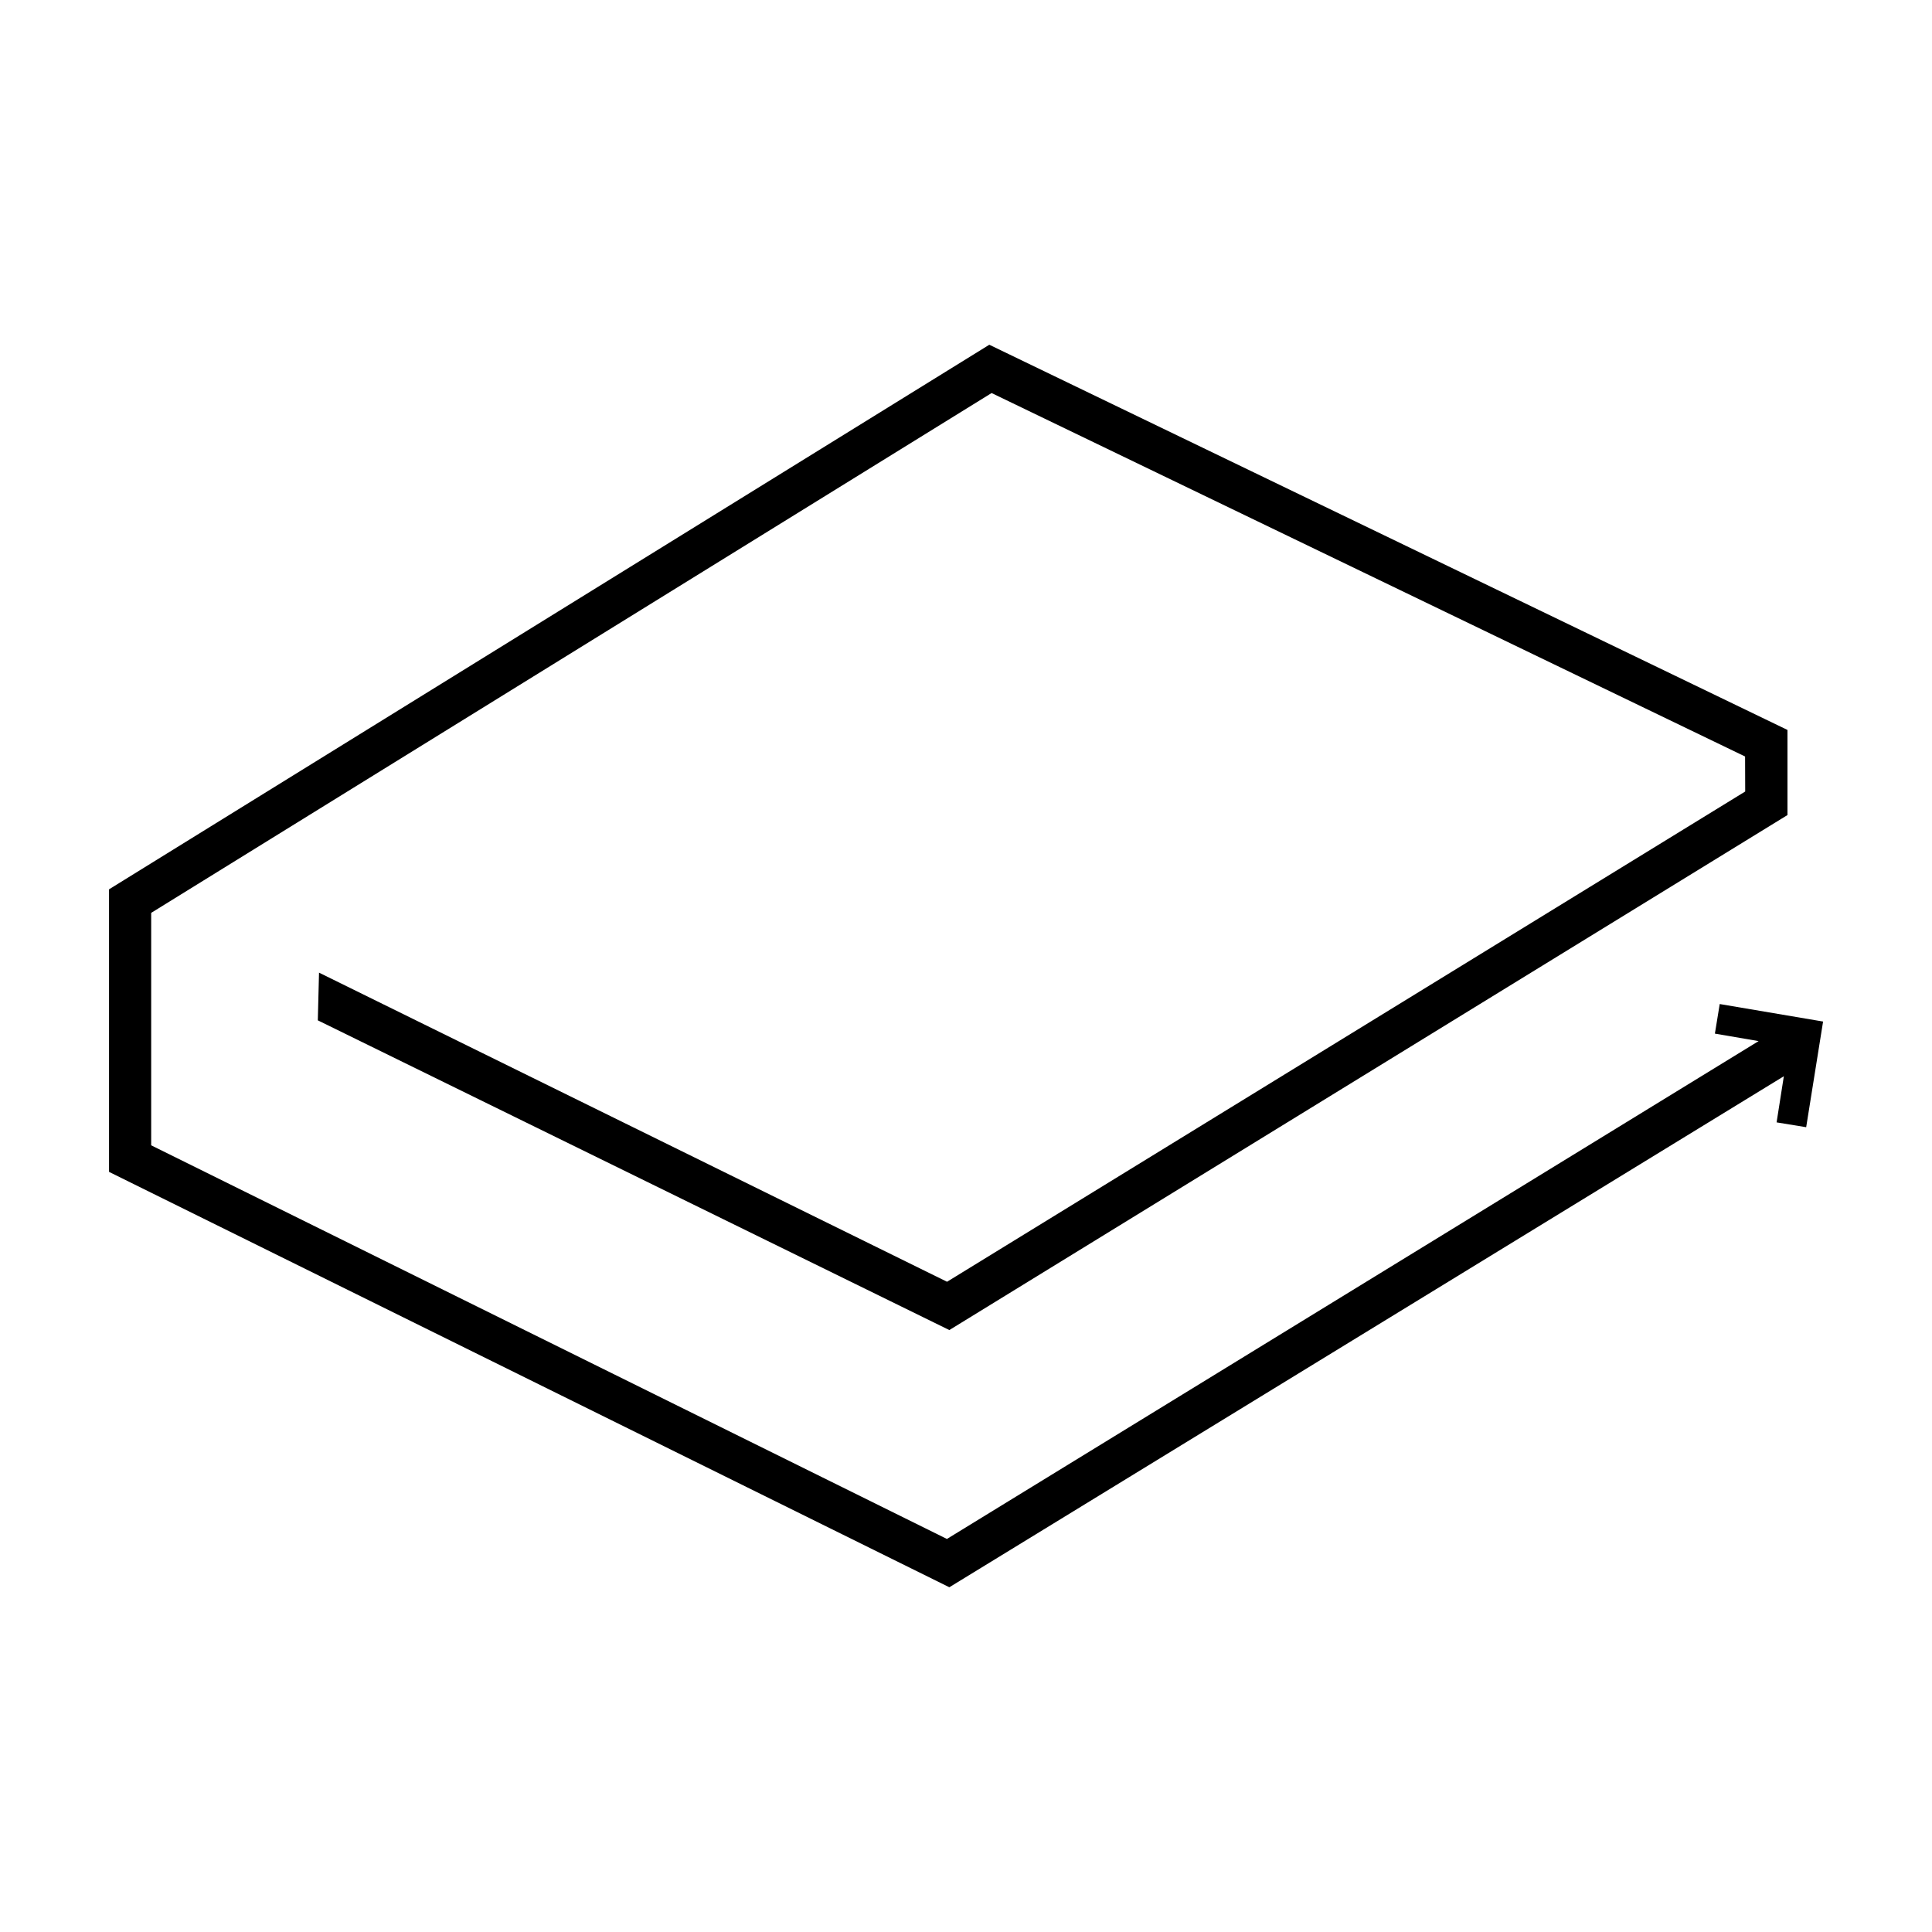
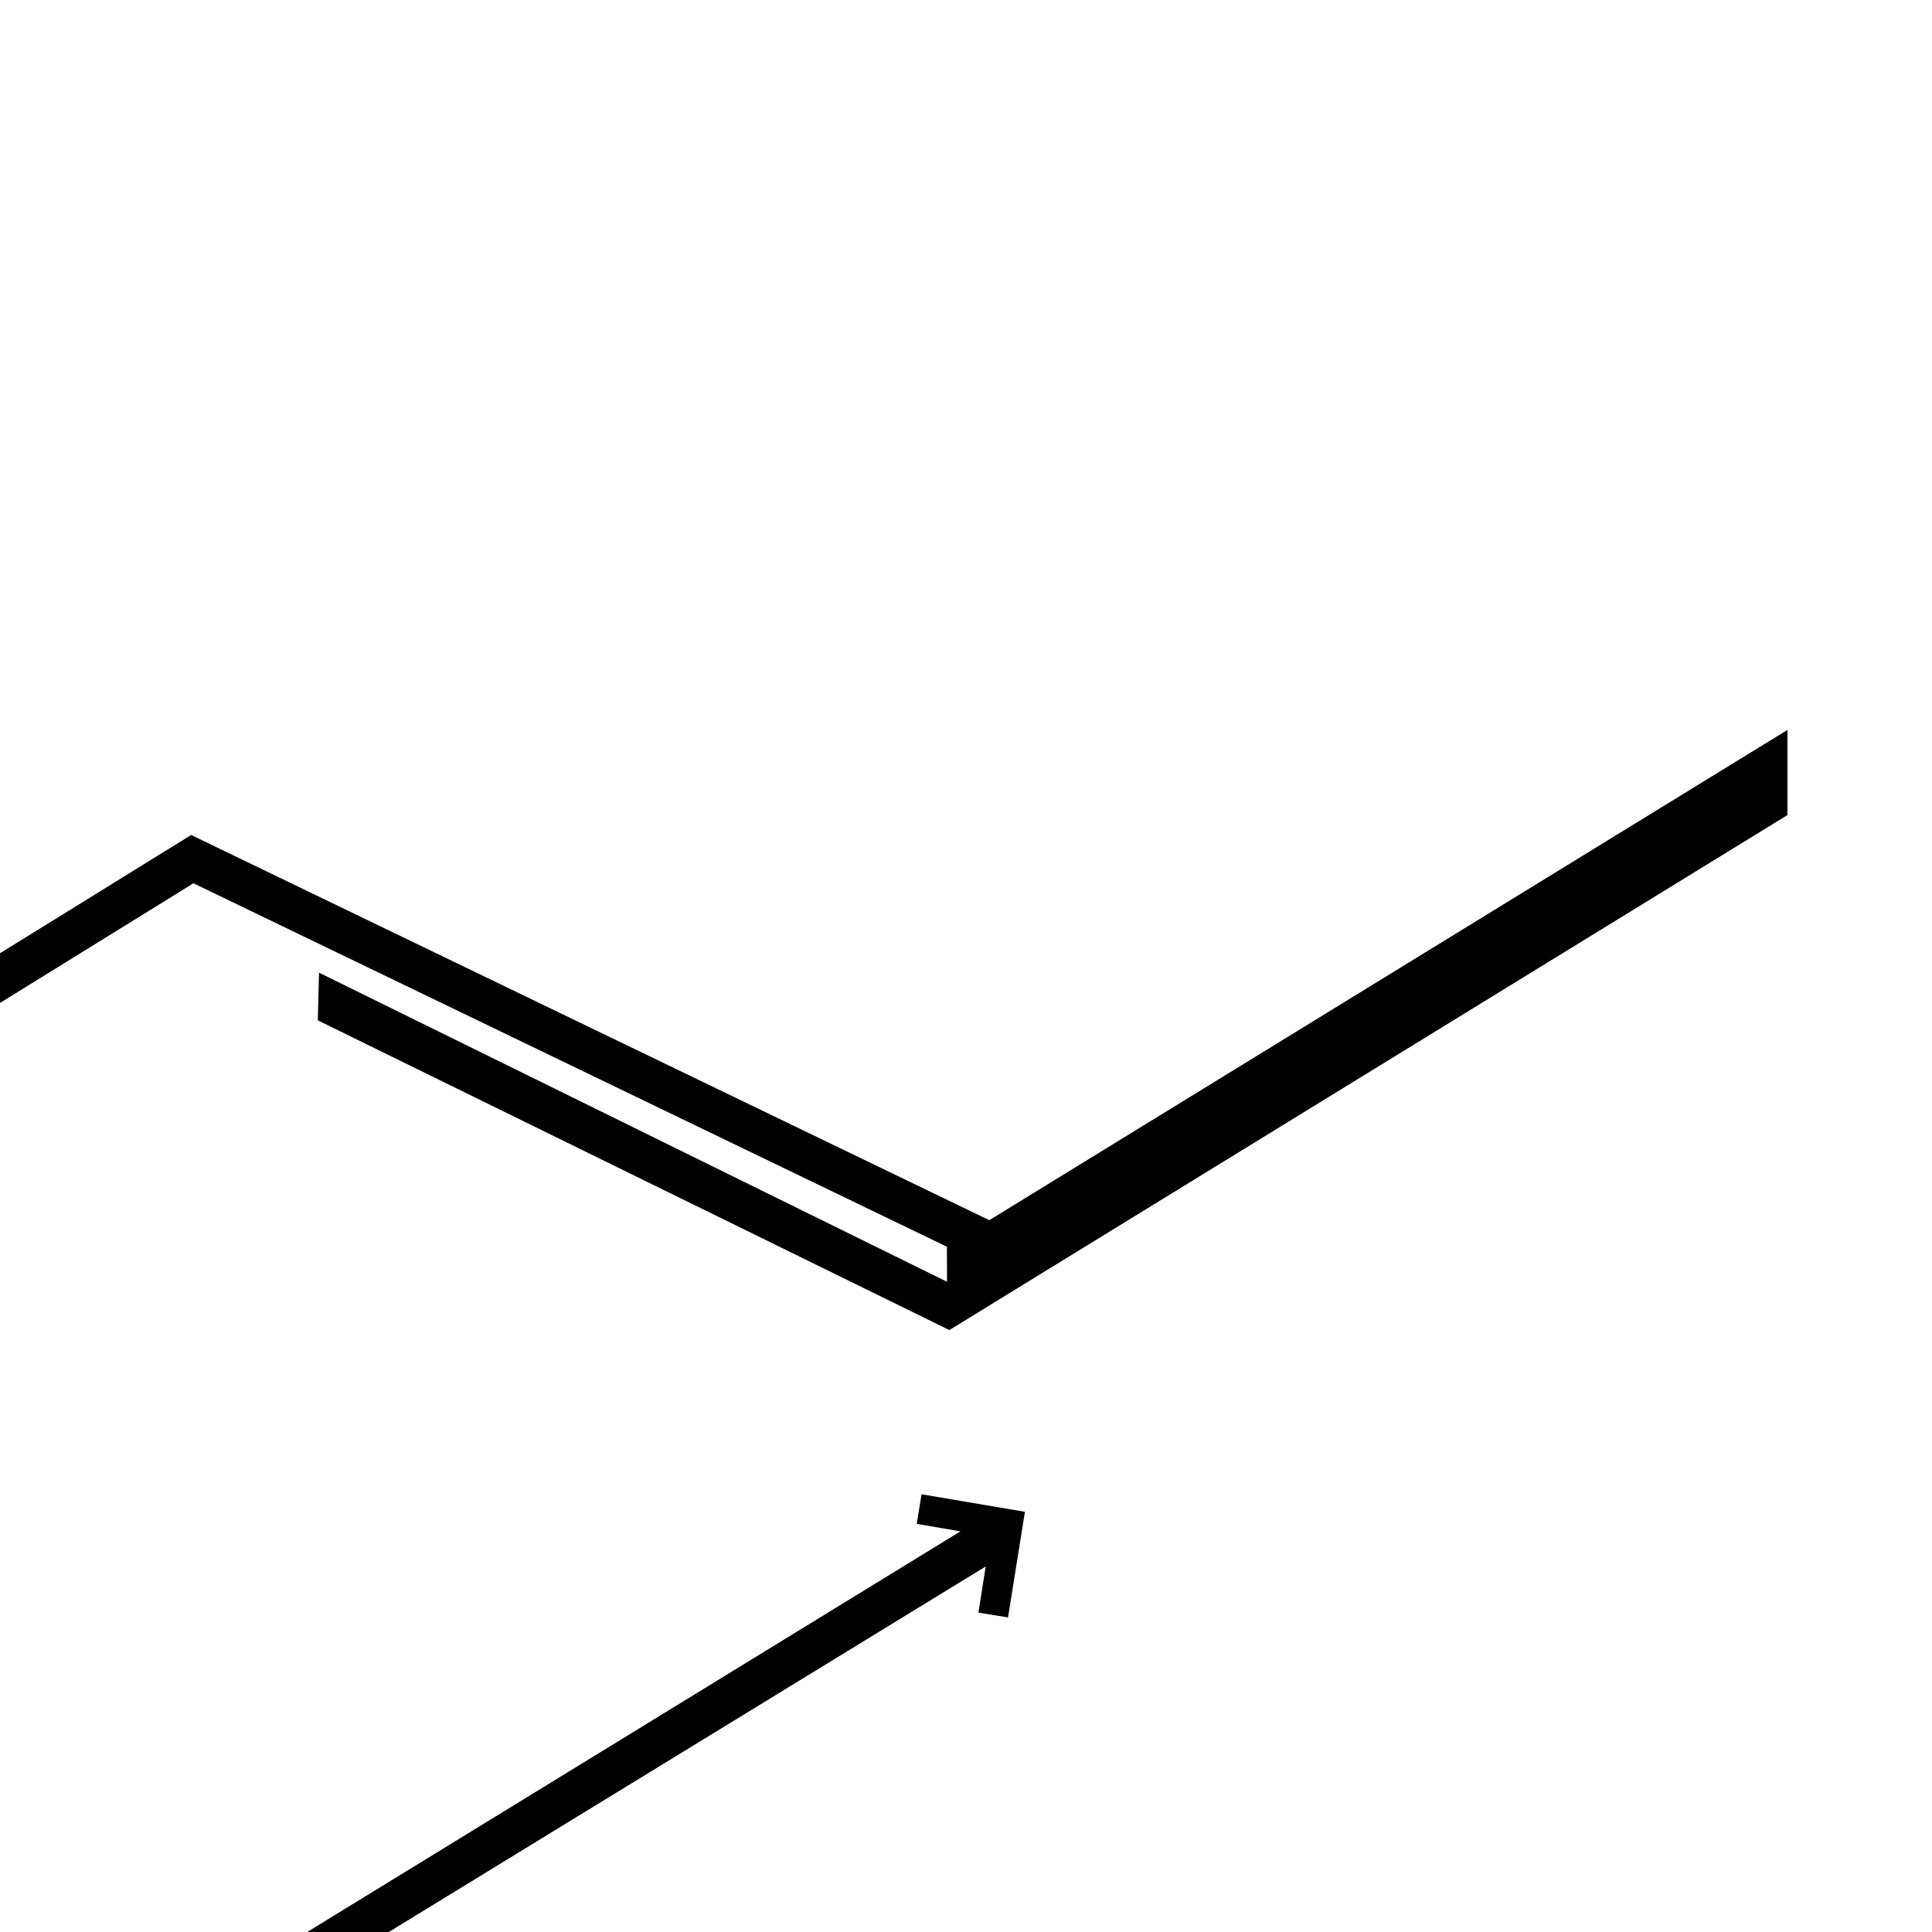
<svg xmlns="http://www.w3.org/2000/svg" width="16px" height="16px" viewBox="0 0 16 16">
-   <path d="M14.803, 6.045l0, 0.705l-6.941, 4.265l-5.23, -2.565l0.01, -0.395l5.201, 2.56l6.61, -4.06l-0.001, -0.29l-6.24, -3.01l-6.96, 4.305l0, 1.925l6.59, 3.26l6.722, -4.123l-0.362, -0.062l0.04, -0.245l0.856, 0.145l-0.14, 0.875l-0.245, -0.04l0.06, -0.382l-6.911, 4.232l-6.959, -3.44l0, -2.34l7.29, -4.51l6.61, 3.19Z" />
+   <path d="M14.803, 6.045l0, 0.705l-6.941, 4.265l-5.23, -2.565l0.01, -0.395l5.201, 2.56l-0.001, -0.29l-6.24, -3.01l-6.96, 4.305l0, 1.925l6.59, 3.26l6.722, -4.123l-0.362, -0.062l0.04, -0.245l0.856, 0.145l-0.14, 0.875l-0.245, -0.04l0.06, -0.382l-6.911, 4.232l-6.959, -3.44l0, -2.34l7.29, -4.51l6.61, 3.19Z" />
</svg>